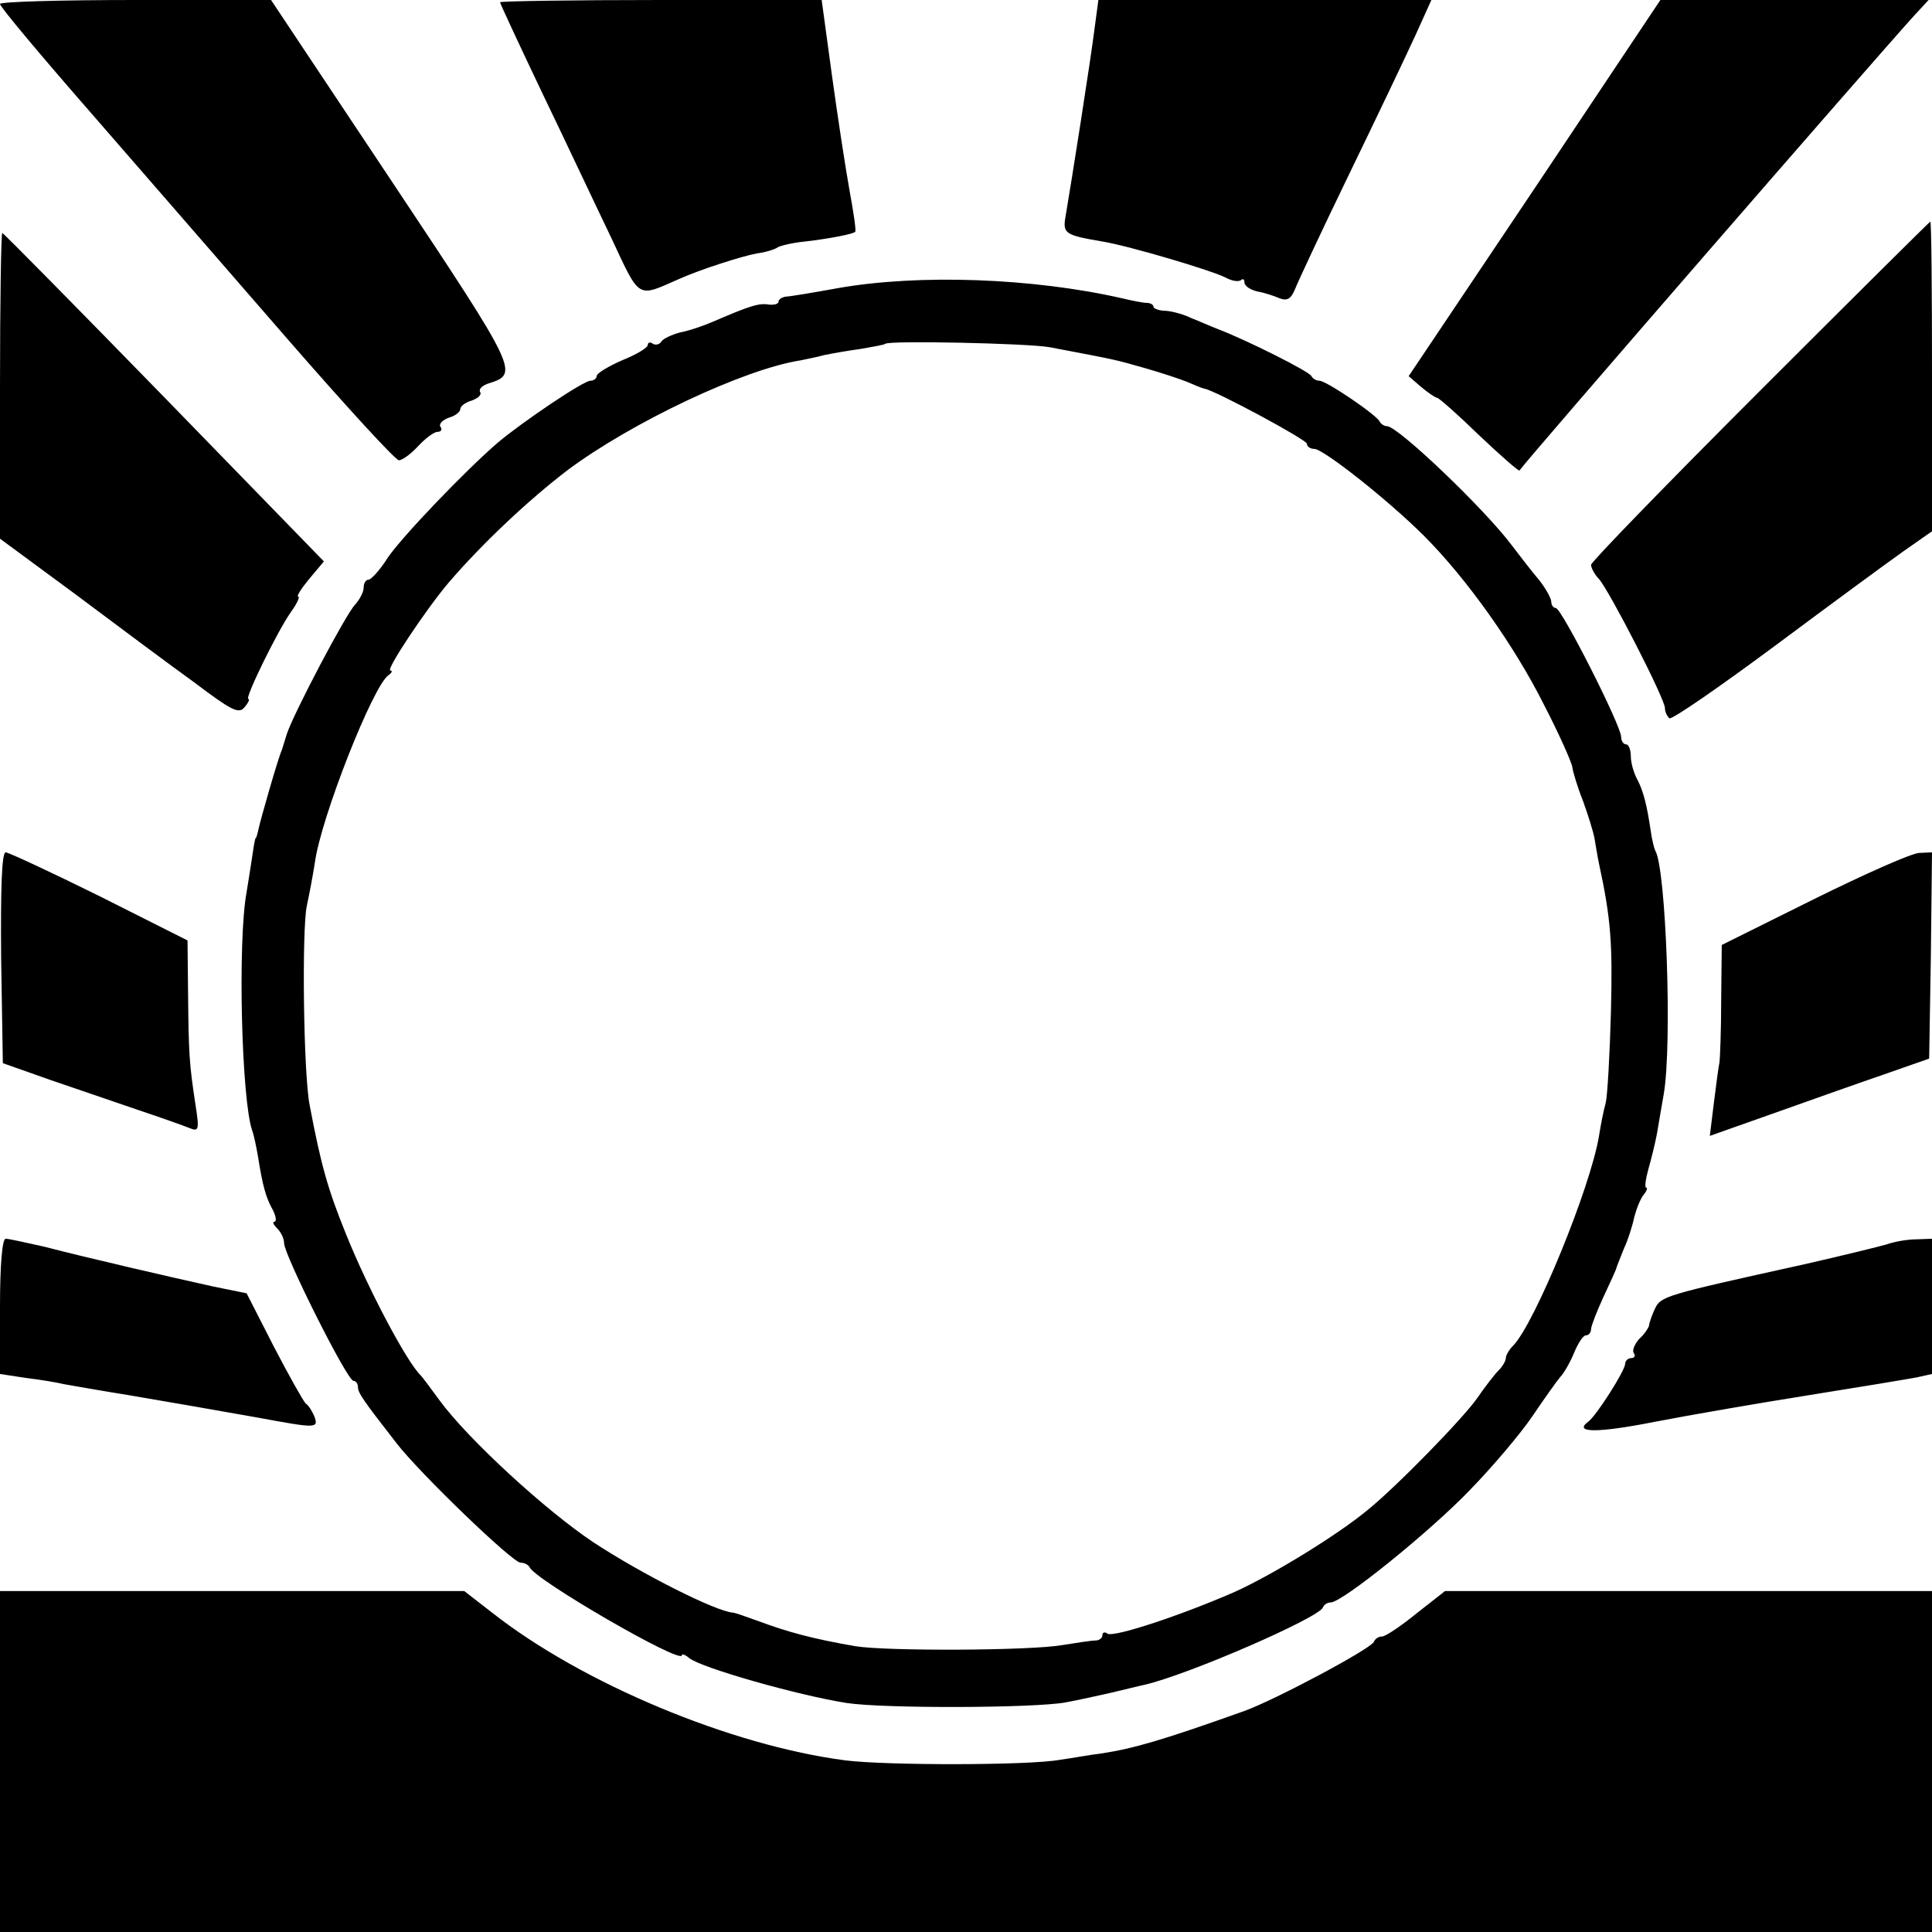
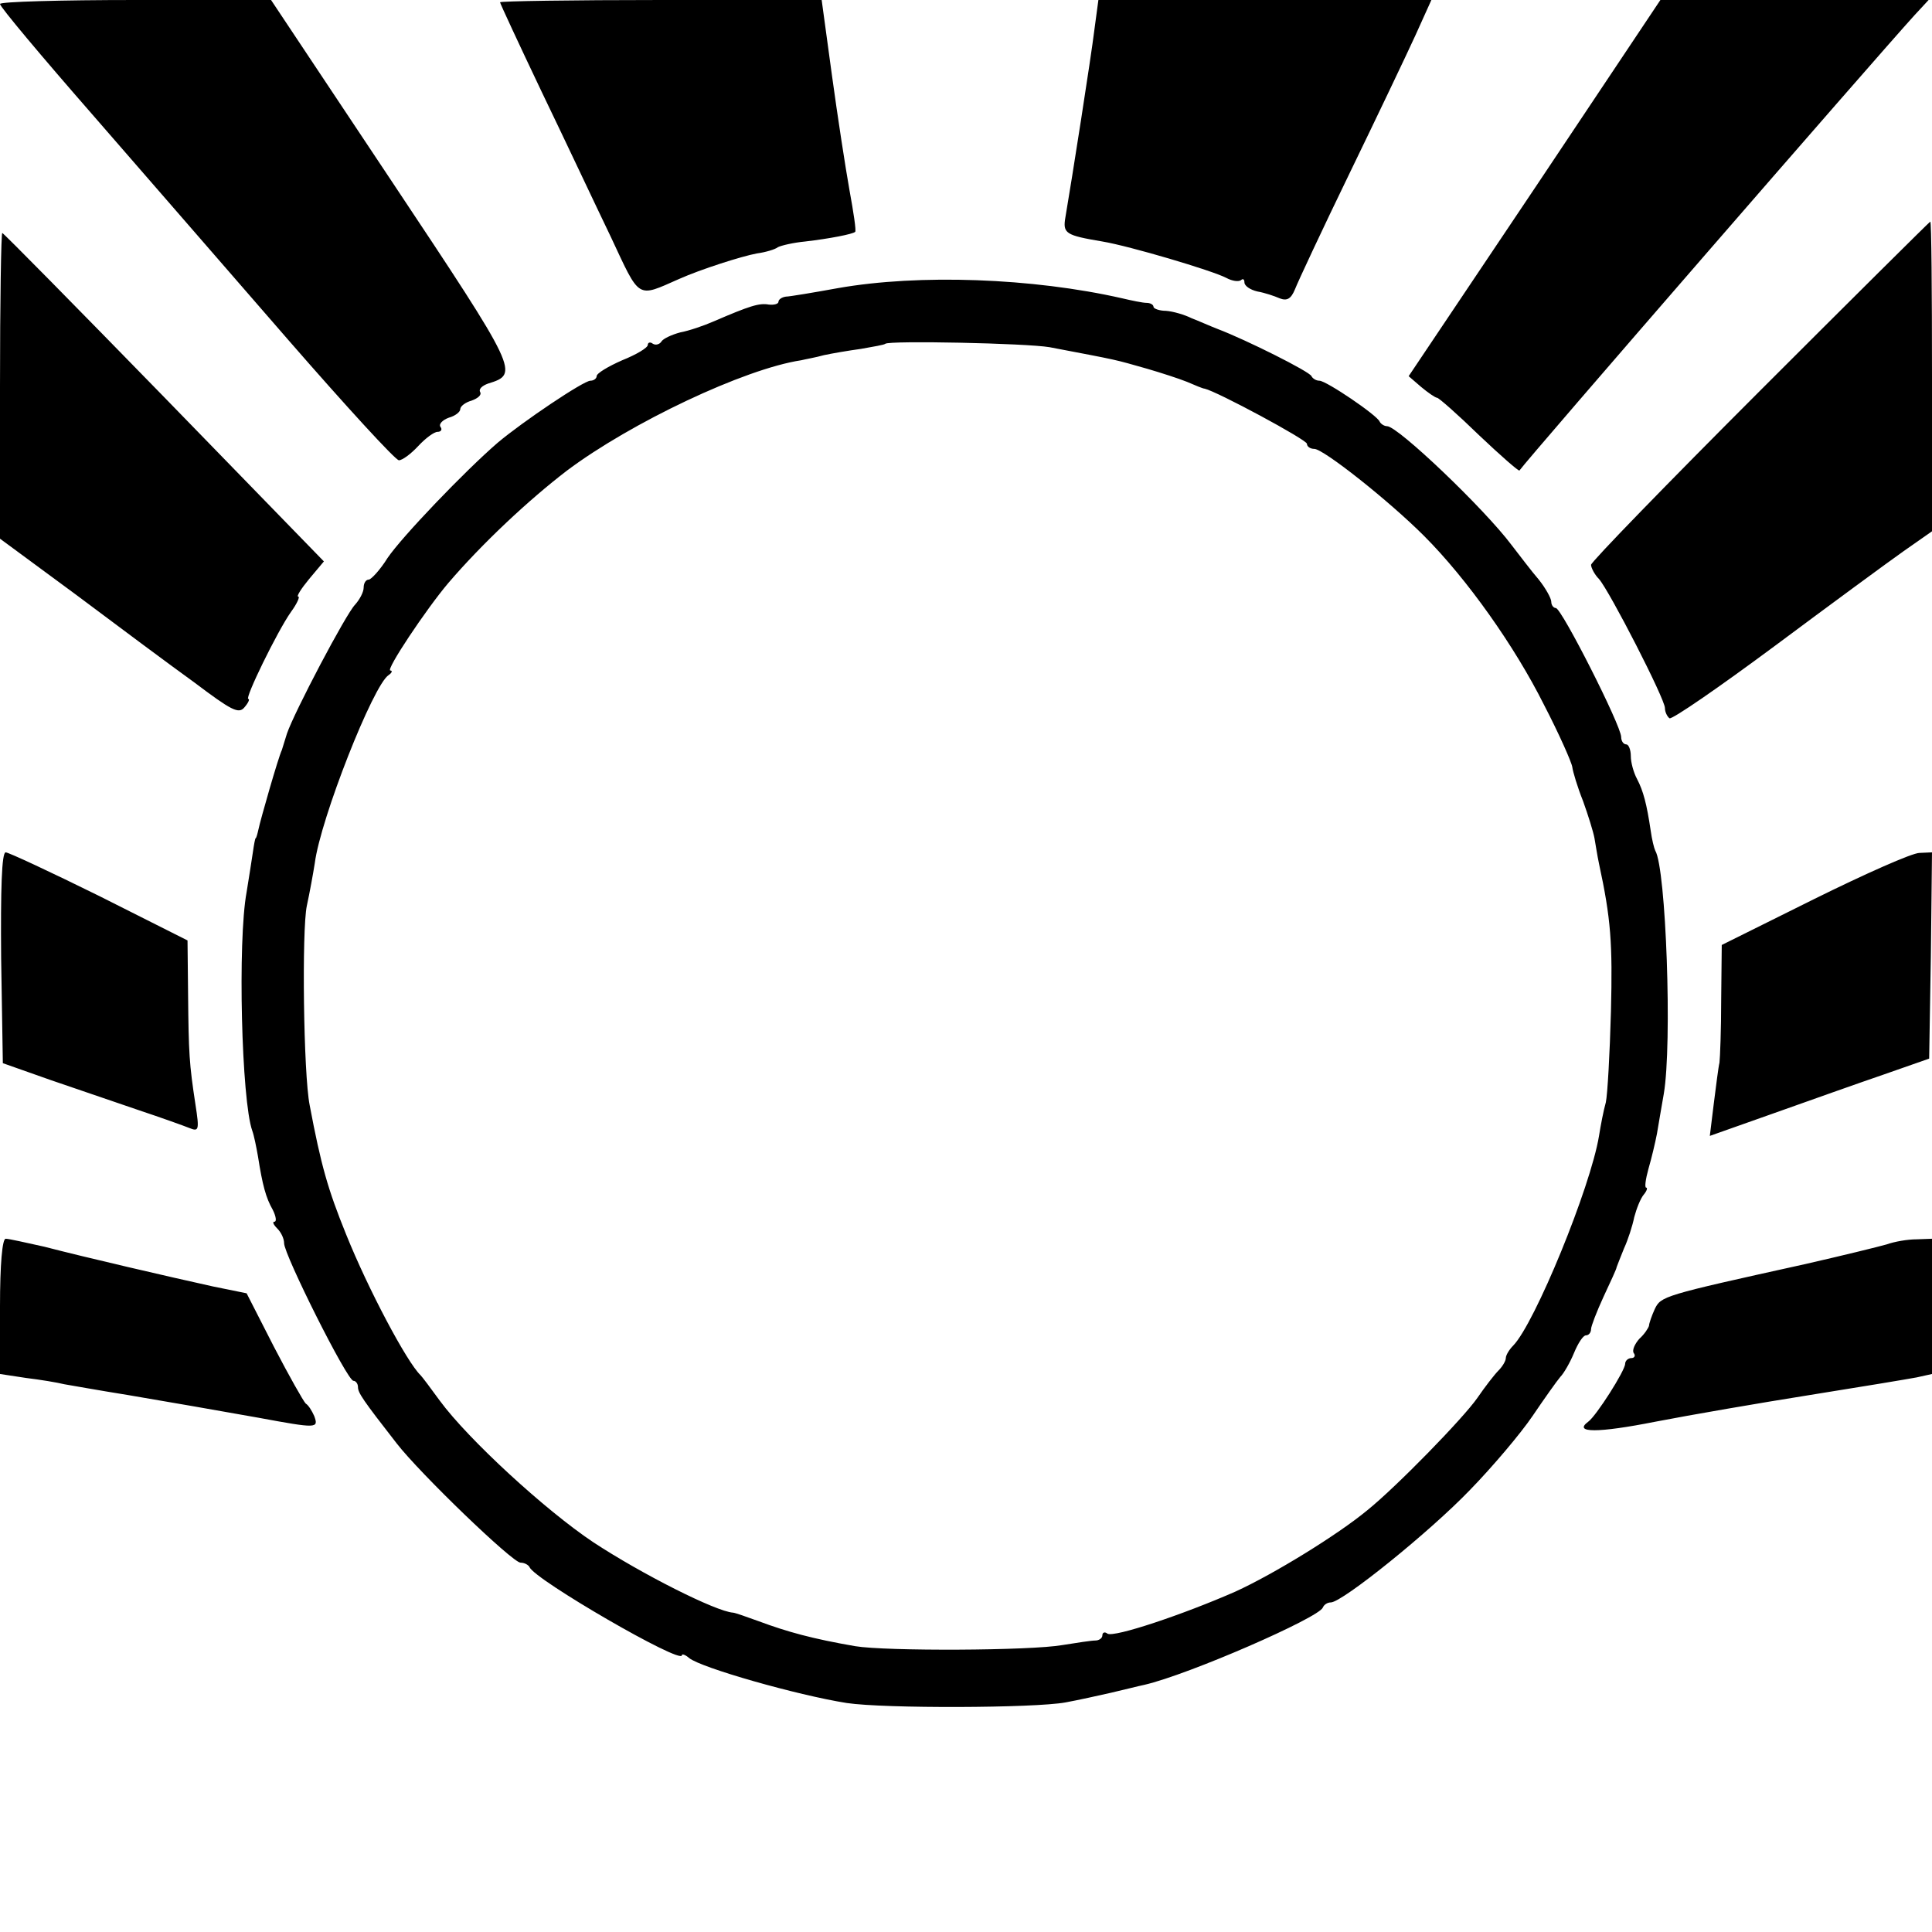
<svg xmlns="http://www.w3.org/2000/svg" version="1" width="453.333" height="453.333" viewBox="0 0 340 340">
  <path d="M0 .7c0 .5 7.3 9.2 16.3 19.5 8.9 10.2 24.4 28.1 34.5 39.7C60.9 71.5 69.6 81 70.2 81c.6 0 2.1-1.1 3.4-2.5 1.3-1.4 2.8-2.5 3.4-2.5.6 0 .9-.4.5-.9-.3-.5.4-1.2 1.5-1.6 1.1-.3 2-1 2-1.5s.9-1.2 2-1.5c1.1-.4 1.8-1 1.5-1.5-.3-.5.3-1.1 1.4-1.5 5.5-1.7 5.4-2-16.9-35.5L47.7 0H23.8C10.7 0 0 .3 0 .7zM88 .4c0 .2 3.3 7.3 7.3 15.7 4.1 8.5 9.5 20 12.2 25.6 5.2 11.1 4.5 10.7 12 7.4 3.8-1.7 11-4 13.7-4.5 1.5-.2 3.2-.7 3.7-1.1.6-.3 2.7-.8 4.8-1 4.3-.5 8.4-1.3 8.8-1.7.2-.2-.3-3.5-1-7.3-.7-3.9-2.1-13-3.1-20.3L144.6 0h-28.3C100.7 0 88 .2 88 .4zM192.6 5.2c-.6 4.9-4 26.6-5.1 33-.5 2.9 0 3.2 6.5 4.3 4.8.8 19.3 5.1 21.8 6.4 1.1.6 2.2.7 2.6.4.3-.3.6-.2.6.4 0 .6 1 1.3 2.3 1.6 1.2.2 3 .8 3.9 1.2 1.3.5 2 .1 2.7-1.6.5-1.3 4.8-10.5 9.6-20.4 4.8-9.9 10-20.8 11.6-24.3l2.8-6.2h-58.6l-.7 5.2zM270.1 33.1l-22.2 33.1 2.2 1.9c1.2 1 2.5 1.9 2.8 1.9.3 0 3.7 3 7.4 6.6 3.8 3.6 7 6.4 7.1 6.2 1.2-1.8 62.5-72.4 69.5-80.1l2.5-2.7h-47.2l-22.1 33.1zM309.7 68.8C293.4 85.1 280 98.9 280 99.4s.6 1.7 1.4 2.5c1.9 2.2 11.6 21.1 11.6 22.7 0 .7.4 1.5.8 1.8.4.3 8.8-5.5 18.5-12.7 9.8-7.3 20-14.8 22.7-16.7l5-3.5V66.2c0-14.9-.1-27.2-.3-27.2-.1 0-13.6 13.4-30 29.8zM0 67.9v26.9l13.3 9.8c7.2 5.4 16.6 12.4 20.9 15.5 6.5 4.9 7.8 5.6 8.8 4.4.7-.8 1-1.5.7-1.5-.7 0 5.1-11.9 7.5-15.3 1.1-1.5 1.6-2.7 1.3-2.7-.4 0 .5-1.4 1.9-3.1l2.6-3.1-28.1-28.9C13.4 54 .6 41 .4 41 .2 41 0 53.1 0 67.9zM147.5 50.7c-4.4.8-8.6 1.5-9.2 1.5-.7.1-1.3.5-1.3.9s-.8.6-1.7.5c-1.7-.3-3.3.2-9.8 3-1.6.7-4.2 1.6-5.8 1.9-1.5.4-3 1.1-3.3 1.6-.3.5-1 .7-1.5.4-.5-.4-.9-.2-.9.2 0 .5-2 1.7-4.5 2.7-2.5 1.1-4.5 2.3-4.5 2.8 0 .4-.5.8-1.1.8-1.2 0-11.9 7.2-16.3 10.9-5.8 5-16.9 16.6-19.4 20.3-1.3 2.1-2.9 3.8-3.3 3.8-.5 0-.9.6-.9 1.4 0 .8-.7 2.1-1.5 3-1.6 1.6-10.7 18.9-12 22.7-.4 1.3-.8 2.6-.9 2.9-.6 1.2-3.8 12.4-4.1 13.9-.2.9-.4 1.6-.5 1.6-.1 0-.3 1.1-.5 2.5s-.7 4.5-1.1 7c-1.6 8.6-.9 36.7 1 42 .3.8.7 2.8 1 4.5.8 5.1 1.4 7.3 2.6 9.4.6 1.2.7 2.1.3 2.1-.4 0-.2.5.5 1.2s1.2 1.8 1.2 2.6c0 2 11.1 24.2 12.2 24.2.4 0 .8.5.8 1.1 0 1 .8 2.2 6.8 9.9 4.1 5.3 20.4 21 21.8 21 .7 0 1.4.4 1.6.8.9 2.2 26.8 17.2 26.8 15.5 0-.3.6-.1 1.3.5 2.1 1.7 18.9 6.5 27.7 7.9 6.7 1 33 .9 38.5-.1 2.2-.4 5.8-1.2 8-1.7s4.9-1.2 5.9-1.4c7.8-1.8 30.7-11.8 31.4-13.6.2-.5.8-.9 1.4-.9 2 0 17.4-12.4 24.5-19.8 3.9-4 8.9-9.9 11-13 2.1-3.1 4.3-6.2 4.9-6.9.6-.6 1.7-2.5 2.4-4.2.7-1.7 1.6-3.1 2.1-3.1s.9-.5.9-1.1c0-.5 1-3.1 2.2-5.7 1.2-2.6 2.3-4.9 2.3-5.2.1-.3.7-1.8 1.3-3.3.7-1.5 1.5-4 1.8-5.5.4-1.5 1.1-3.3 1.7-4 .5-.6.7-1.2.4-1.2-.3 0-.1-1.5.4-3.3.5-1.7 1.2-4.6 1.5-6.2.3-1.7.8-4.8 1.2-7 1.5-8.8.4-39.7-1.5-42.8-.2-.4-.6-2-.8-3.5-.7-4.7-1.3-7-2.4-9.1-.6-1.1-1.1-2.9-1.1-4 0-1.2-.4-2.1-.8-2.1-.5 0-.9-.6-.9-1.3 0-2-10.5-22.7-11.5-22.7-.4 0-.8-.5-.8-1.1 0-.6-1-2.4-2.2-3.9-1.3-1.5-3.4-4.3-4.8-6.1-4.8-6.4-20-20.9-21.9-20.9-.5 0-1.1-.4-1.3-.8-.4-1.1-9.4-7.2-10.6-7.2-.6 0-1.2-.4-1.4-.8-.3-.8-11.5-6.4-16.5-8.3-1.3-.5-3.3-1.4-4.6-1.9-1.2-.6-3.2-1.2-4.5-1.3-1.2 0-2.2-.4-2.2-.7 0-.4-.6-.7-1.2-.7-.7 0-2.6-.4-4.3-.8-15.8-3.6-35.8-4.3-50-1.8zm37.2 10.4c12.6 2.4 11.2 2.1 17.2 3.8 2.4.7 5.5 1.7 7 2.3 1.4.6 2.8 1.2 3.1 1.2 2.2.5 18 9 18 9.7 0 .5.6.9 1.3.9 1.6 0 13.1 9.1 19.3 15.3 7.6 7.6 16 19.5 21.1 29.7 2.7 5.2 4.9 10.2 5 11 .1.8.9 3.5 1.9 6 .9 2.5 1.8 5.4 2 6.5.2 1.1.5 3.1.8 4.5 2.1 9.7 2.4 14 2.1 26-.2 7.4-.6 14.6-.9 16-.4 1.4-.9 4-1.2 5.9-1.5 9.1-11.3 33-15.1 36.9-.7.7-1.3 1.7-1.3 2.2 0 .5-.6 1.5-1.3 2.2-.7.7-2.4 2.9-3.7 4.8-2.5 3.6-14.3 15.7-19.4 19.8-5.2 4.3-16.4 11.2-23.2 14.3-9.1 4-21.3 8.1-22.5 7.4-.5-.4-.9-.2-.9.3s-.6.9-1.2.9c-.7 0-3.3.4-5.8.8-5.6 1-31.1 1.1-36.5.2-7.5-1.3-11.9-2.5-17-4.4-2.2-.8-4.2-1.5-4.5-1.5-3-.2-16.1-6.8-24.6-12.4-8.4-5.6-22-18.1-27-24.9-1.6-2.2-3.1-4.2-3.4-4.5-2.4-2.3-9.2-15.1-13.1-24.8-3.2-7.9-4.4-12.1-6.4-22.7-1.1-5.5-1.4-30.9-.5-35.1.5-2.3 1.1-5.6 1.4-7.5 1-7.8 10.3-31.4 13-33.1.6-.4.7-.8.3-.8-.9 0 6.3-10.8 10.2-15.4C84.8 95.7 93 88 99.8 82.8 111 74.4 131 64.9 141 63.4c.8-.2 2.6-.5 4-.9 1.4-.3 4.3-.8 6.5-1.1 2.2-.4 4.1-.7 4.3-.9.7-.6 24.8-.1 28.9.6zM.2 168.6l.3 18.5 8.5 3c4.7 1.6 11.7 4 15.5 5.3 3.9 1.3 7.8 2.7 8.8 3.1 1.7.7 1.8.4 1.1-4.1-1.1-7.2-1.2-9-1.3-19.4l-.1-9.5-15.5-7.8C9 153.5 1.5 150 1 150c-.7 0-.9 6.5-.8 18.6zM319.3 158.2l-16.3 8.1-.1 9.6c0 5.3-.2 10.3-.3 11.1-.2.8-.6 4.1-1 7.2l-.7 5.7 11.3-4c6.2-2.2 14.9-5.3 19.3-6.8l8-2.8.3-18.1.2-18.2-2.2.1c-1.3 0-9.6 3.7-18.5 8.1zM0 229.9v11.9l4.6.7c2.5.3 5.5.8 6.7 1.1 1.2.2 6.2 1.1 11.2 1.9 10.5 1.8 12.3 2.1 23 4 10.3 1.9 10.6 1.9 9.8-.3-.4-.9-1-1.9-1.5-2.2-.4-.4-2.9-4.8-5.6-10l-4.8-9.4-5.9-1.2c-7.7-1.7-22.4-5.1-29.7-7-3.2-.7-6.2-1.4-6.8-1.4-.6 0-1 4.5-1 11.9zM332 219c-1.4.4-7.9 2-14.5 3.5-24.9 5.5-25.2 5.6-26.3 7.9-.5 1.1-1 2.5-1 2.9-.1.4-.8 1.5-1.7 2.3-.8.9-1.3 2-1 2.5.4.5.1.9-.4.9-.6 0-1.1.5-1.1 1 0 1.2-5.1 9.2-6.5 10.2-2.7 2 1.7 2 11.8 0 6.2-1.2 18.4-3.3 27.2-4.7 8.8-1.4 17.2-2.8 18.8-3.1l2.7-.6V218l-2.7.1c-1.6 0-3.9.4-5.3.9z" />
-   <path d="M0 310v30h340v-60H254.3l-5.1 4c-2.7 2.2-5.4 4-6 4-.6 0-1.2.4-1.4.9-.4 1.2-17.3 10.2-22.8 12.2-14.3 5.1-19.4 6.6-25.3 7.5-1.8.2-5 .8-7.2 1.1-5.4 1-30.6 1-37.7.1-20.1-2.6-46.3-13.5-62.2-26l-4.9-3.8H0v30z" />
</svg>